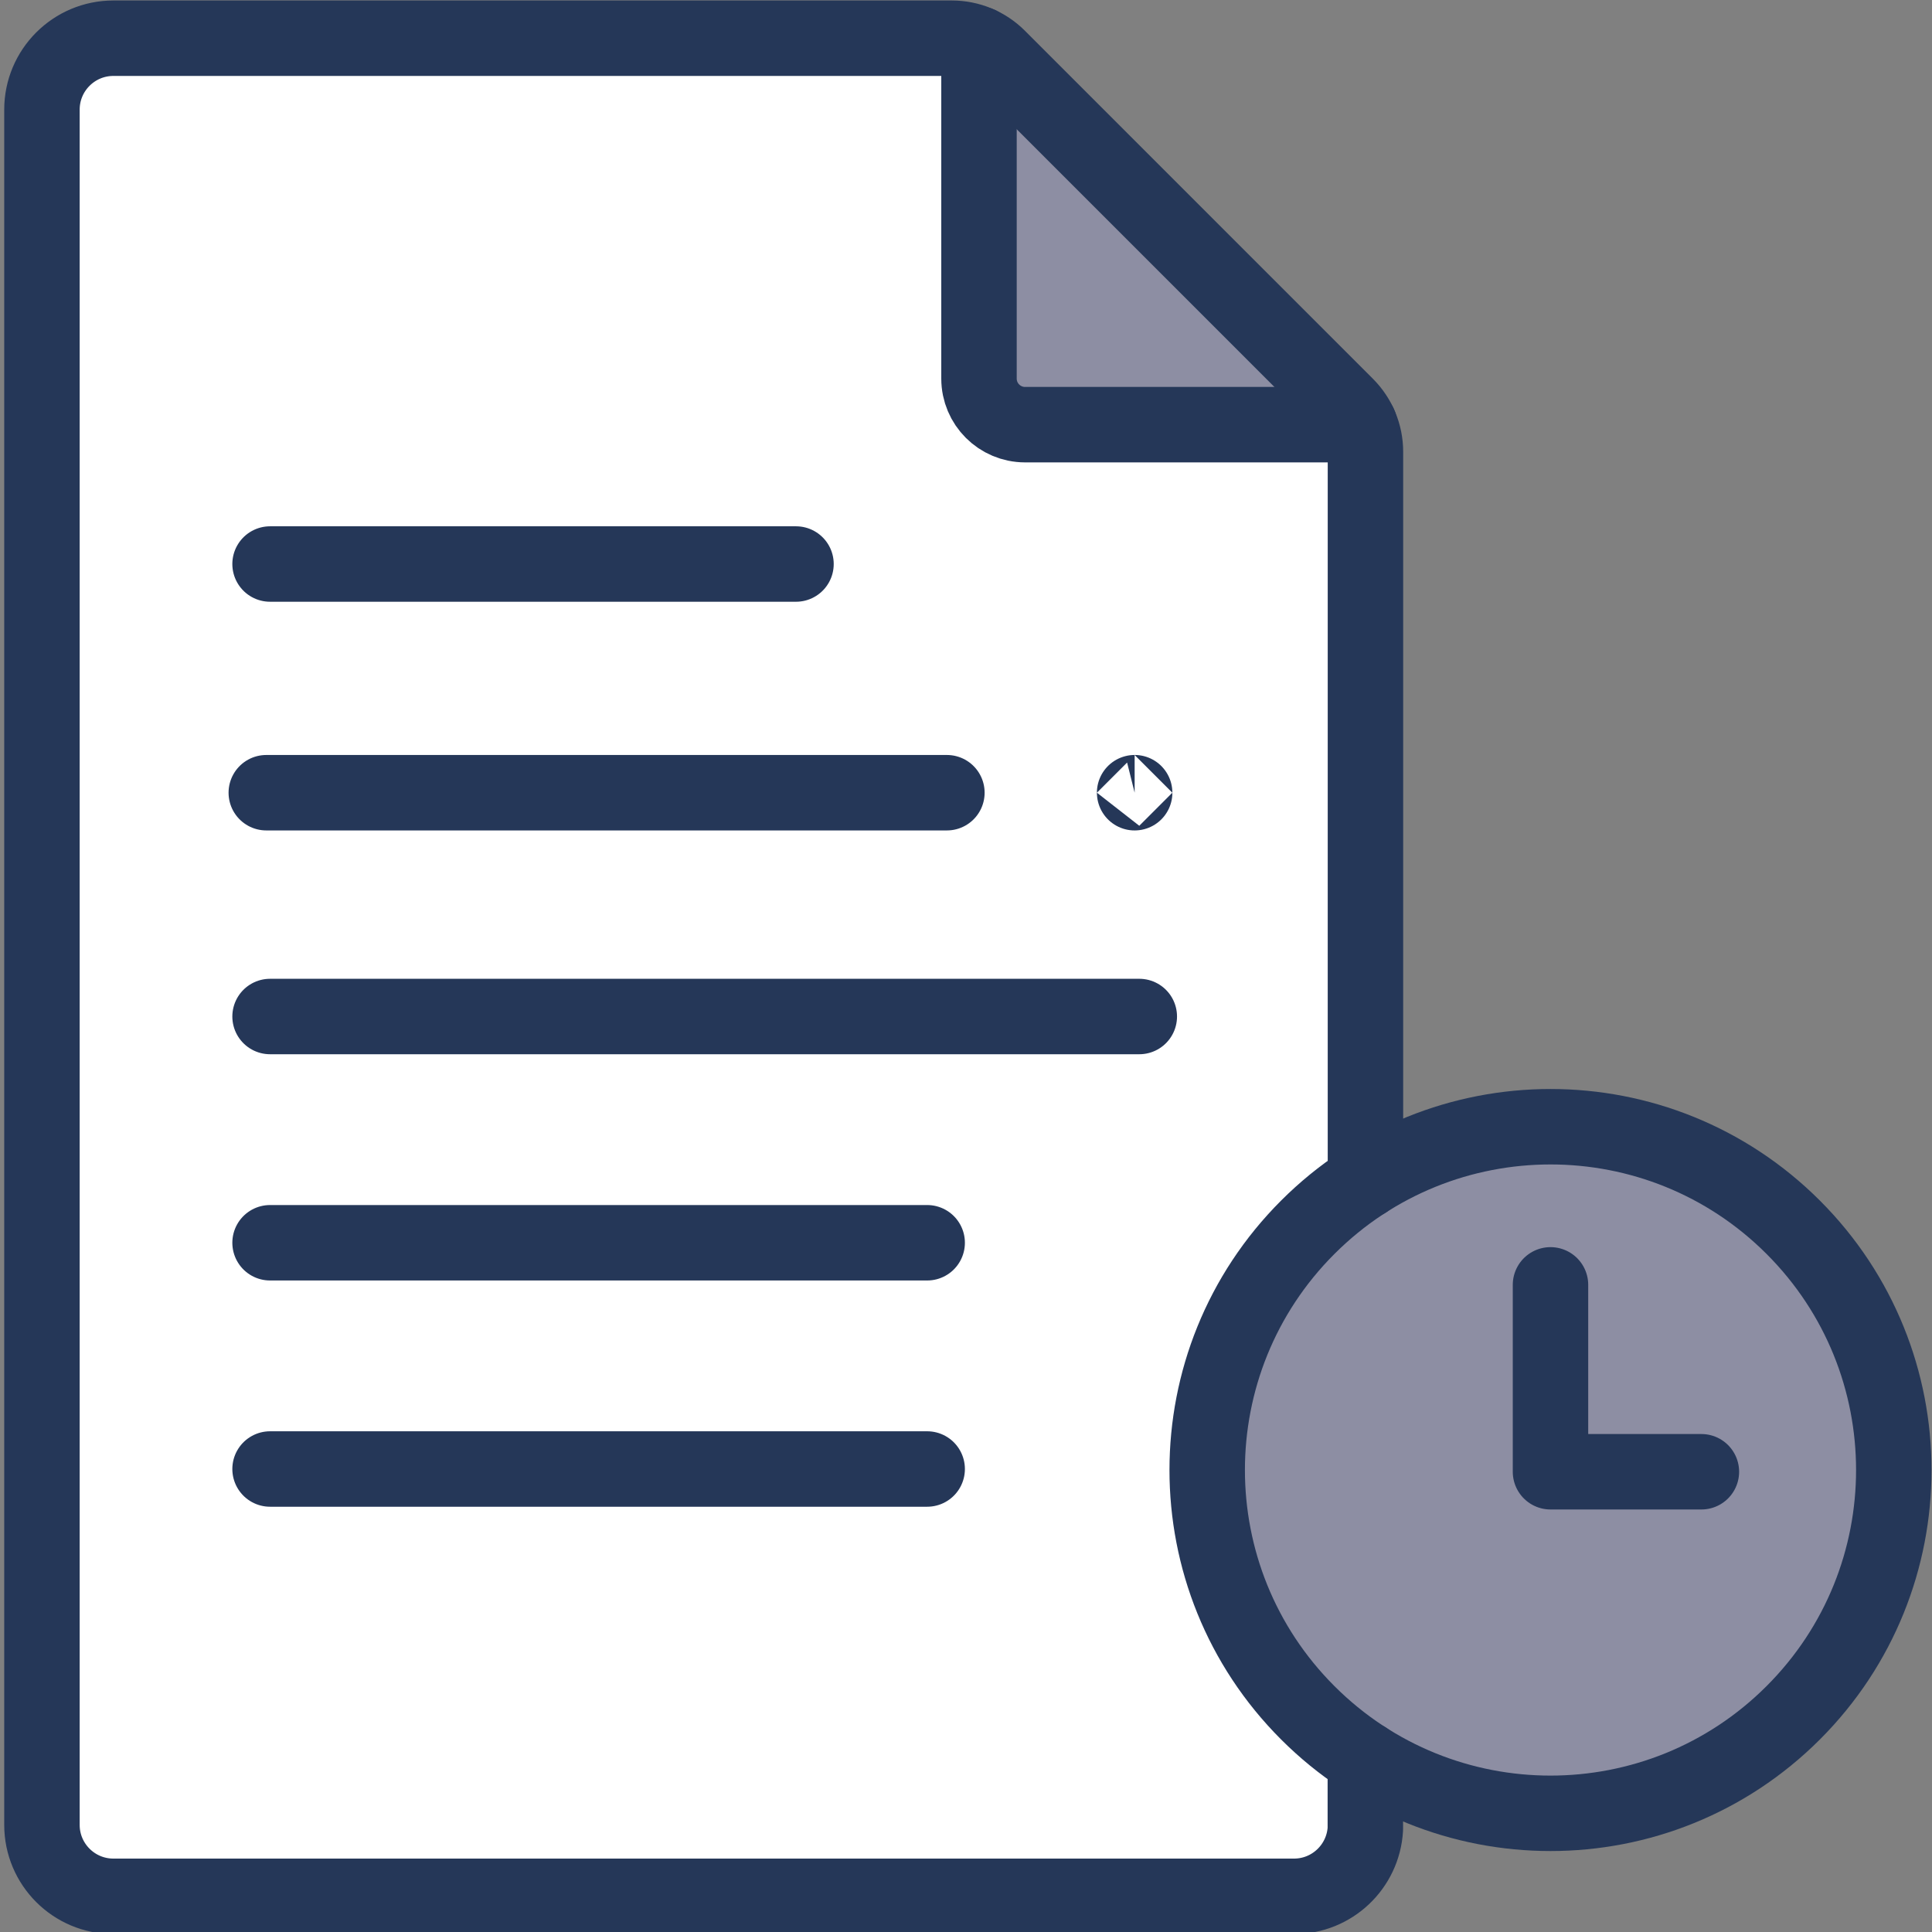
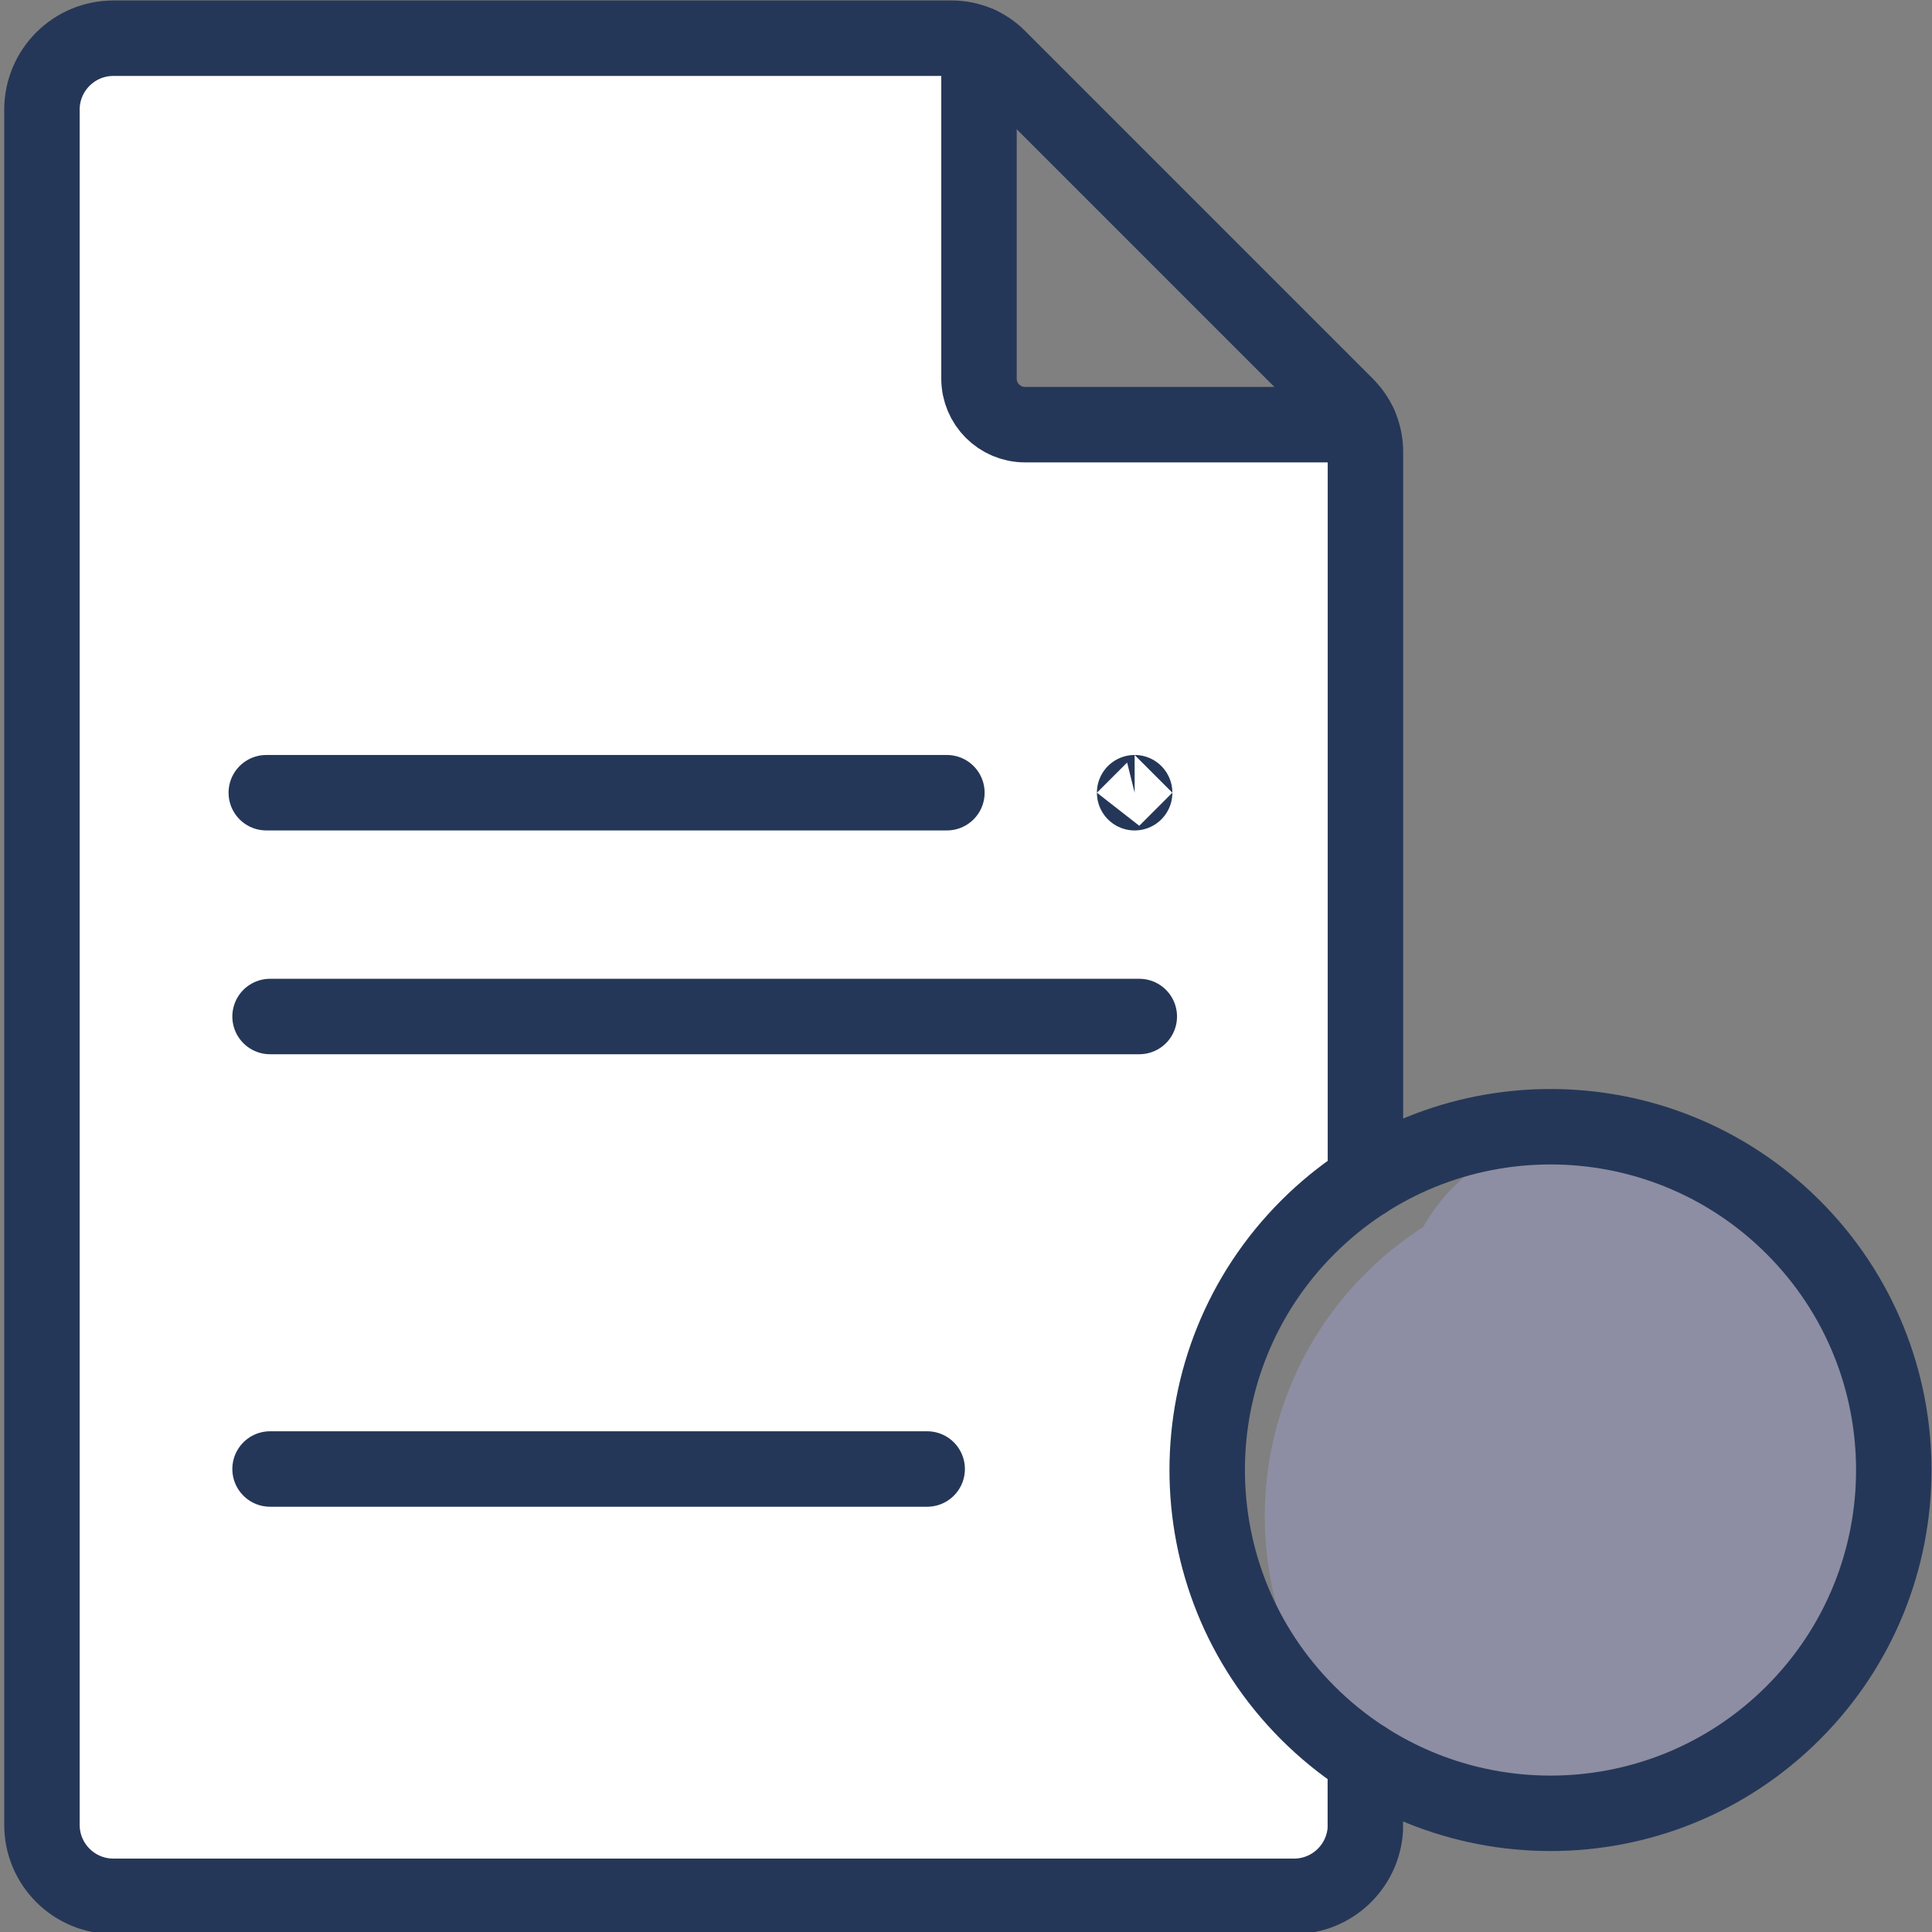
<svg xmlns="http://www.w3.org/2000/svg" width="512" height="512" x="0" y="0" viewBox="0 0 682.667 682.667" style="enable-background:new 0 0 512 512" xml:space="preserve" class="">
  <rect x="0" y="0" width="682.667" height="682.667" fill="#808080" stroke="none" />
  <g>
    <defs>
      <clipPath id="a" clipPathUnits="userSpaceOnUse">
        <path d="M0 512h512V0H0Z" fill="#253758" opacity="1" data-original="#000000" class="" />
      </clipPath>
    </defs>
    <g clip-path="url(#a)" transform="matrix(1.333 0 0 -1.333 0 682.667)">
      <path d="M0 0c-35.53-35.54-35.53-93.16 0-128.7A91.204 91.204 0 0 1 15.27-141v-18.55c-.6-9.93-8.831-17.8-18.911-17.8H-316.59c-10.461 0-18.94 8.48-18.94 18.94v454.66c0 10.46 8.479 18.94 18.94 18.94h222.25c2.5 0 4.959-.54 7.199-1.56v-88.67c0-6.74 5.471-12.21 12.221-12.21h88.66a17.36 17.36 0 0 0 1.56-7.2V12.31A90.12 90.12 0 0 1 0 0" style="fill-opacity:1;fill-rule:nonzero;stroke:none" transform="translate(346.65 186.81)" fill="#ffffff" data-original="#eff3f3" class="" opacity="1" />
-       <path d="M0 0h-88.66c-6.75 0-12.221 5.47-12.221 12.21v88.67c1.88-.85 3.61-2.04 5.101-3.53L-3.531 5.09A17.426 17.426 0 0 0 0 0" style="fill-opacity:1;fill-rule:nonzero;stroke:none" transform="translate(360.39 399.56)" fill="#8d8ea3" data-original="#e0ef9b" class="" opacity="1" />
-       <path d="M0 0c-30.81-30.81-78.209-34.91-113.43-12.3A91.238 91.238 0 0 0-128.699 0c-35.53 35.54-35.53 93.16 0 128.7a90.12 90.12 0 0 0 15.3 12.31C-78.18 163.6-30.8 159.49 0 128.7 35.53 93.16 35.53 35.54 0 0" style="fill-opacity:1;fill-rule:nonzero;stroke:none" transform="translate(475.35 58.11)" fill="#8d8ea3" data-original="#cbe558" class="" opacity="1" />
-       <path d="M0 0v-49.542h40" style="stroke-width:20;stroke-linecap:round;stroke-linejoin:round;stroke-miterlimit:10;stroke-dasharray:none;stroke-opacity:1" transform="translate(411 171.542)" fill="none" stroke="#253758" stroke-width="20" stroke-linecap="round" stroke-linejoin="round" stroke-miterlimit="10" stroke-dasharray="none" stroke-opacity="" data-original="#000000" opacity="1" class="" />
-       <path d="M0 0h139.413" style="stroke-width:20;stroke-linecap:round;stroke-linejoin:round;stroke-miterlimit:10;stroke-dasharray:none;stroke-opacity:1" transform="translate(71.587 362.62)" fill="none" stroke="#253758" stroke-width="20" stroke-linecap="round" stroke-linejoin="round" stroke-miterlimit="10" stroke-dasharray="none" stroke-opacity="" data-original="#000000" opacity="1" class="" />
-       <path d="M0 0h174.185" style="stroke-width:20;stroke-linecap:round;stroke-linejoin:round;stroke-miterlimit:10;stroke-dasharray:none;stroke-opacity:1" transform="translate(71.587 182.702)" fill="none" stroke="#253758" stroke-width="20" stroke-linecap="round" stroke-linejoin="round" stroke-miterlimit="10" stroke-dasharray="none" stroke-opacity="" data-original="#000000" opacity="1" class="" />
+       <path d="M0 0c-30.81-30.81-78.209-34.91-113.43-12.3c-35.53 35.54-35.53 93.16 0 128.7a90.12 90.12 0 0 0 15.3 12.31C-78.18 163.6-30.8 159.49 0 128.7 35.53 93.16 35.53 35.54 0 0" style="fill-opacity:1;fill-rule:nonzero;stroke:none" transform="translate(475.35 58.11)" fill="#8d8ea3" data-original="#cbe558" class="" opacity="1" />
      <path d="M0 0h174.185" style="stroke-width:20;stroke-linecap:round;stroke-linejoin:round;stroke-miterlimit:10;stroke-dasharray:none;stroke-opacity:1" transform="translate(71.587 122.729)" fill="none" stroke="#253758" stroke-width="20" stroke-linecap="round" stroke-linejoin="round" stroke-miterlimit="10" stroke-dasharray="none" stroke-opacity="" data-original="#000000" opacity="1" class="" />
      <path d="M0 0h230.413" style="stroke-width:20;stroke-linecap:round;stroke-linejoin:round;stroke-miterlimit:10;stroke-dasharray:none;stroke-opacity:1" transform="translate(71.587 242.674)" fill="none" stroke="#253758" stroke-width="20" stroke-linecap="round" stroke-linejoin="round" stroke-miterlimit="10" stroke-dasharray="none" stroke-opacity="" data-original="#000000" opacity="1" class="" />
      <path d="M0 0v-18.55c-.6-9.93-8.83-17.8-18.91-17.8h-312.95c-10.46 0-18.94 8.48-18.94 18.94v454.66c0 10.46 8.48 18.94 18.94 18.94h222.25c4.61 0 9.04-1.83 12.3-5.09l92.25-92.26c3.26-3.26 5.09-7.68 5.09-12.29V153.31" style="stroke-width:20;stroke-linecap:round;stroke-linejoin:round;stroke-miterlimit:10;stroke-dasharray:none;stroke-opacity:1" transform="translate(361.92 45.81)" fill="none" stroke="#253758" stroke-width="20" stroke-linecap="round" stroke-linejoin="round" stroke-miterlimit="10" stroke-dasharray="none" stroke-opacity="" data-original="#000000" opacity="1" class="" />
      <path d="M0 0v-88.67c0-6.74 5.471-12.21 12.221-12.21h88.659" style="stroke-width:20;stroke-linecap:round;stroke-linejoin:round;stroke-miterlimit:10;stroke-dasharray:none;stroke-opacity:1" transform="translate(259.51 500.44)" fill="none" stroke="#253758" stroke-width="20" stroke-linecap="round" stroke-linejoin="round" stroke-miterlimit="10" stroke-dasharray="none" stroke-opacity="" data-original="#000000" opacity="1" class="" />
      <path d="M0 0c35.538-35.538 35.538-93.156 0-128.693-35.538-35.538-93.155-35.538-128.693 0-35.538 35.537-35.538 93.155 0 128.693C-93.155 35.538-35.538 35.538 0 0Z" style="stroke-width:20;stroke-linecap:round;stroke-linejoin:round;stroke-miterlimit:10;stroke-dasharray:none;stroke-opacity:1" transform="translate(475.347 186.805)" fill="none" stroke="#253758" stroke-width="20" stroke-linecap="round" stroke-linejoin="round" stroke-miterlimit="10" stroke-dasharray="none" stroke-opacity="" data-original="#000000" opacity="1" class="" />
      <path d="M0 0h180.413" style="stroke-width:20;stroke-linecap:round;stroke-linejoin:round;stroke-miterlimit:10;stroke-dasharray:none;stroke-opacity:1" transform="translate(70.587 302)" fill="none" stroke="#253758" stroke-width="20" stroke-linecap="round" stroke-linejoin="round" stroke-miterlimit="10" stroke-dasharray="none" stroke-opacity="" data-original="#000000" opacity="1" class="" />
      <path d="M0 0c0 .003.002.005.005.005S.01.003.01 0 .008-.005.005-.005 0-.003 0 0Z" style="stroke-width:20;stroke-linecap:round;stroke-linejoin:round;stroke-miterlimit:10;stroke-dasharray:none;stroke-opacity:1" transform="translate(300.762 302)" fill="none" stroke="#253758" stroke-width="20" stroke-linecap="round" stroke-linejoin="round" stroke-miterlimit="10" stroke-dasharray="none" stroke-opacity="" data-original="#000000" opacity="1" class="" />
    </g>
  </g>
</svg>